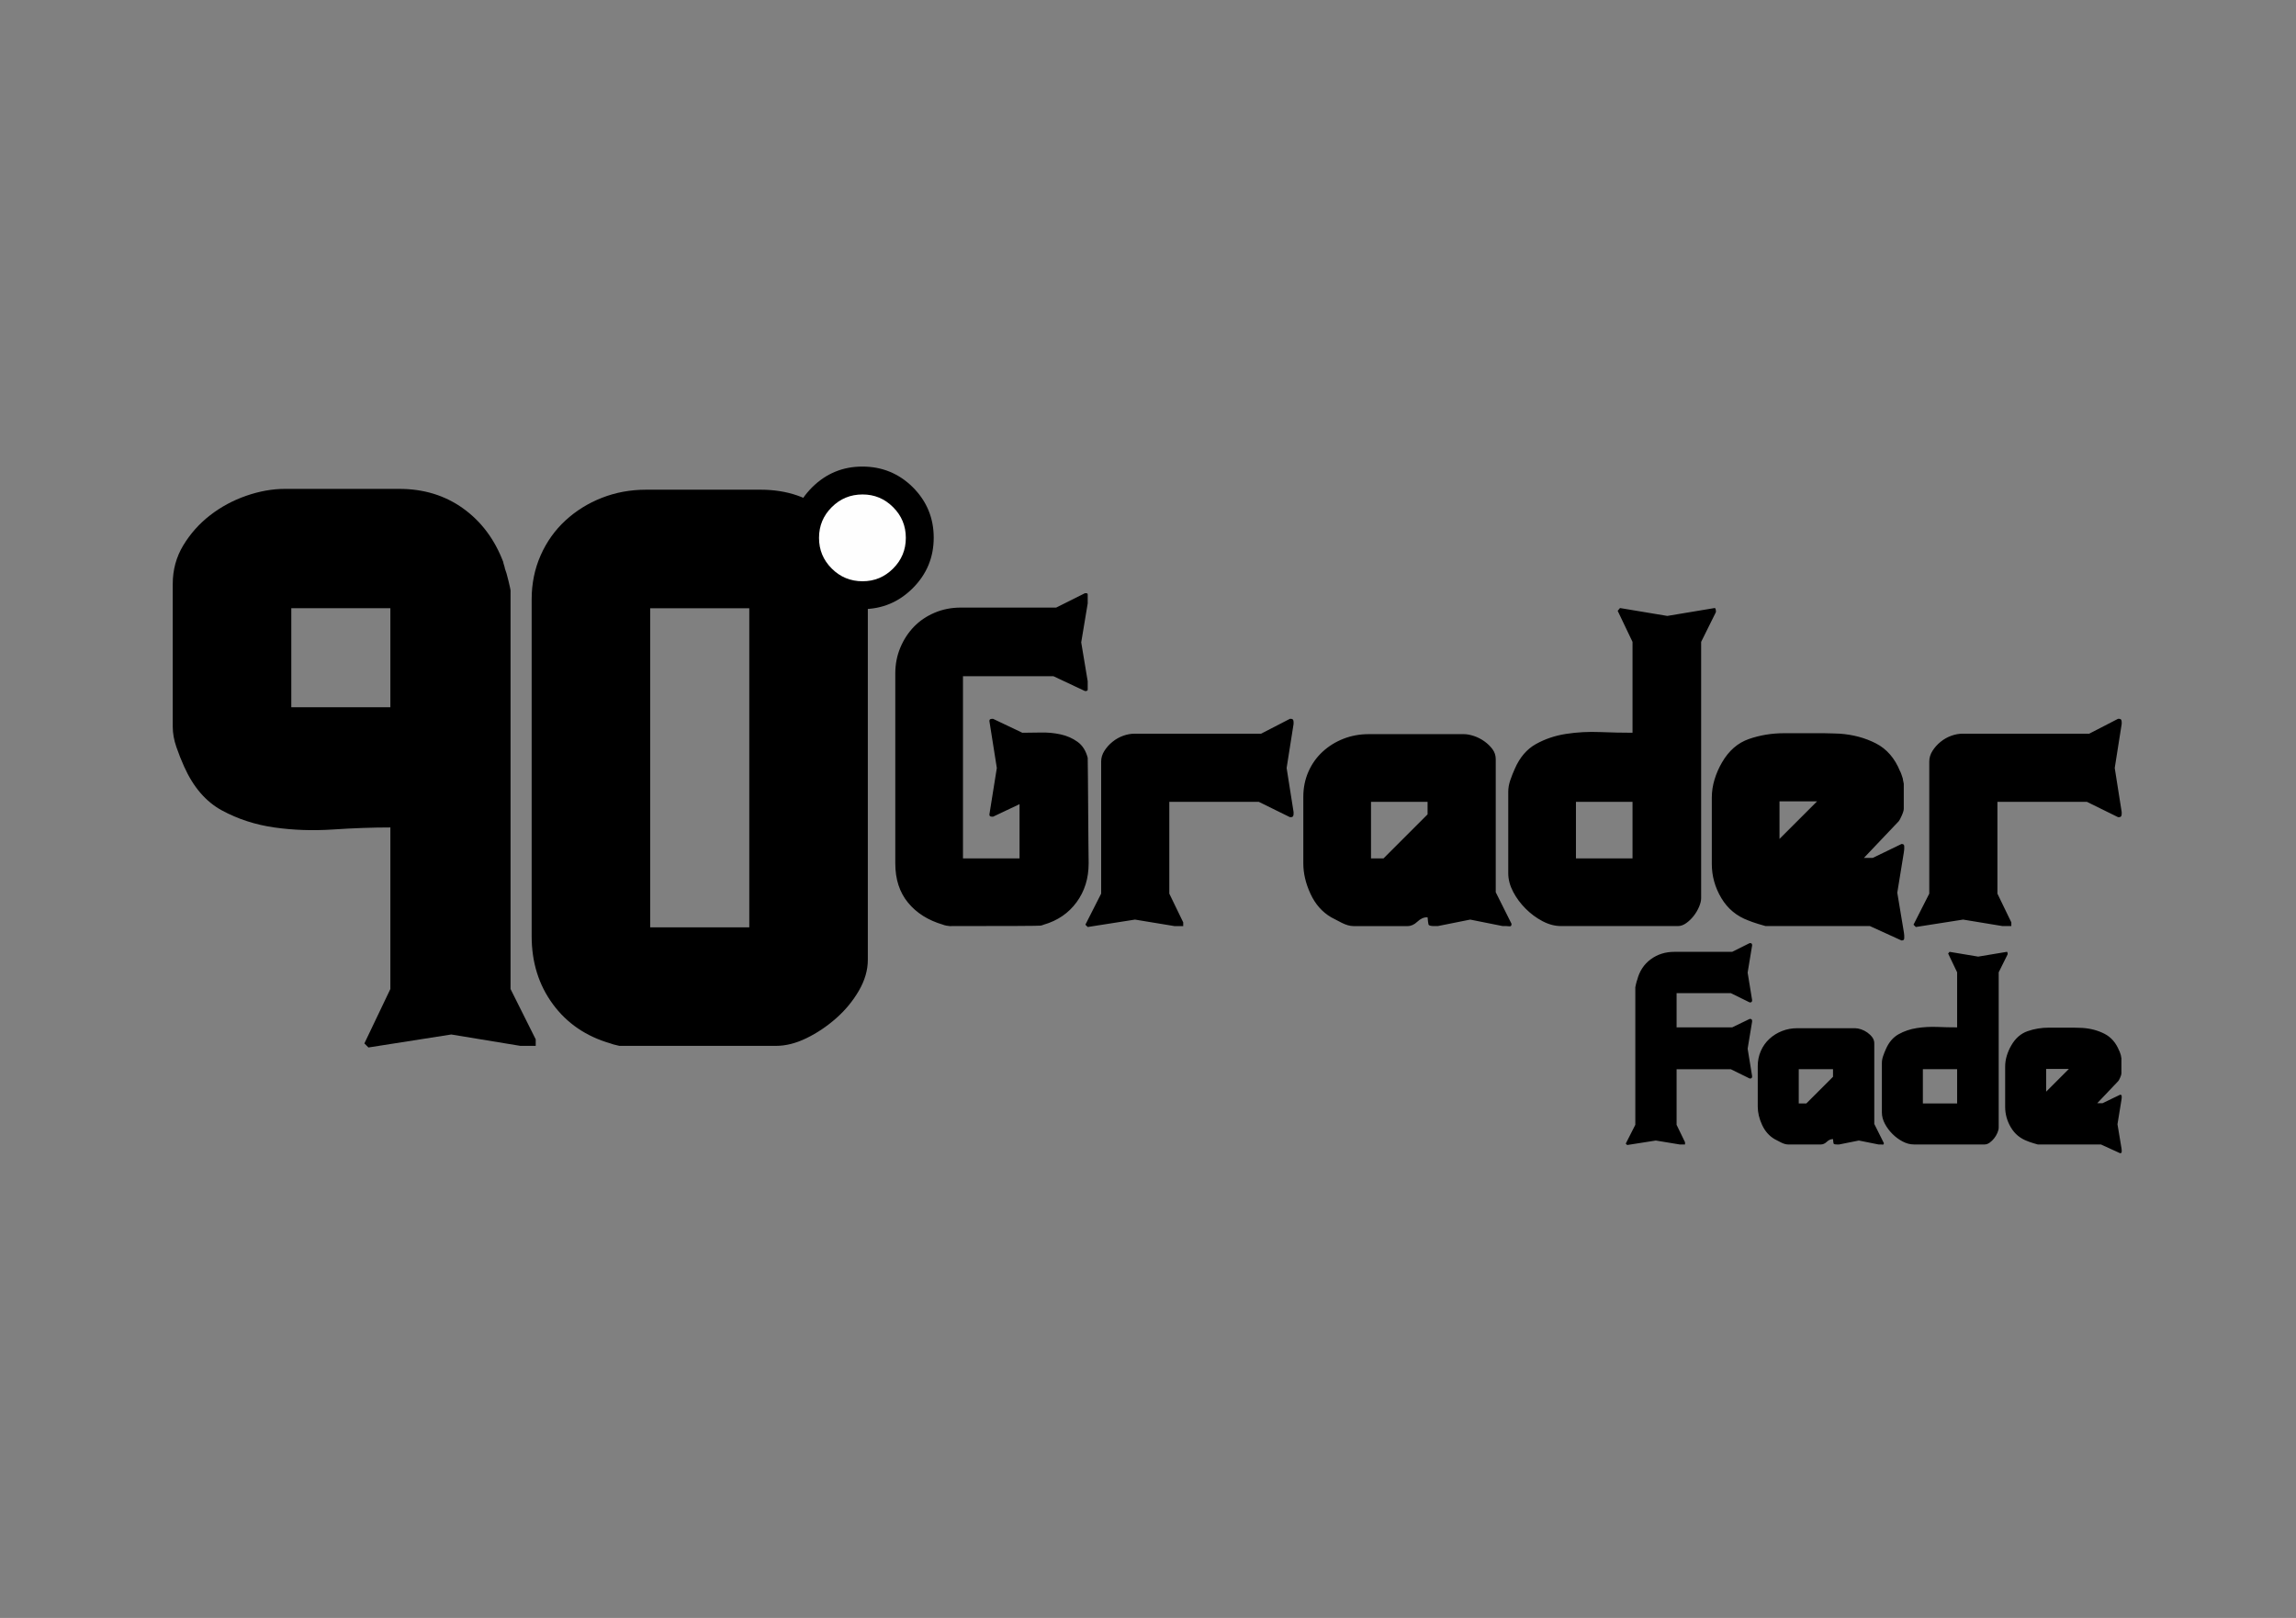
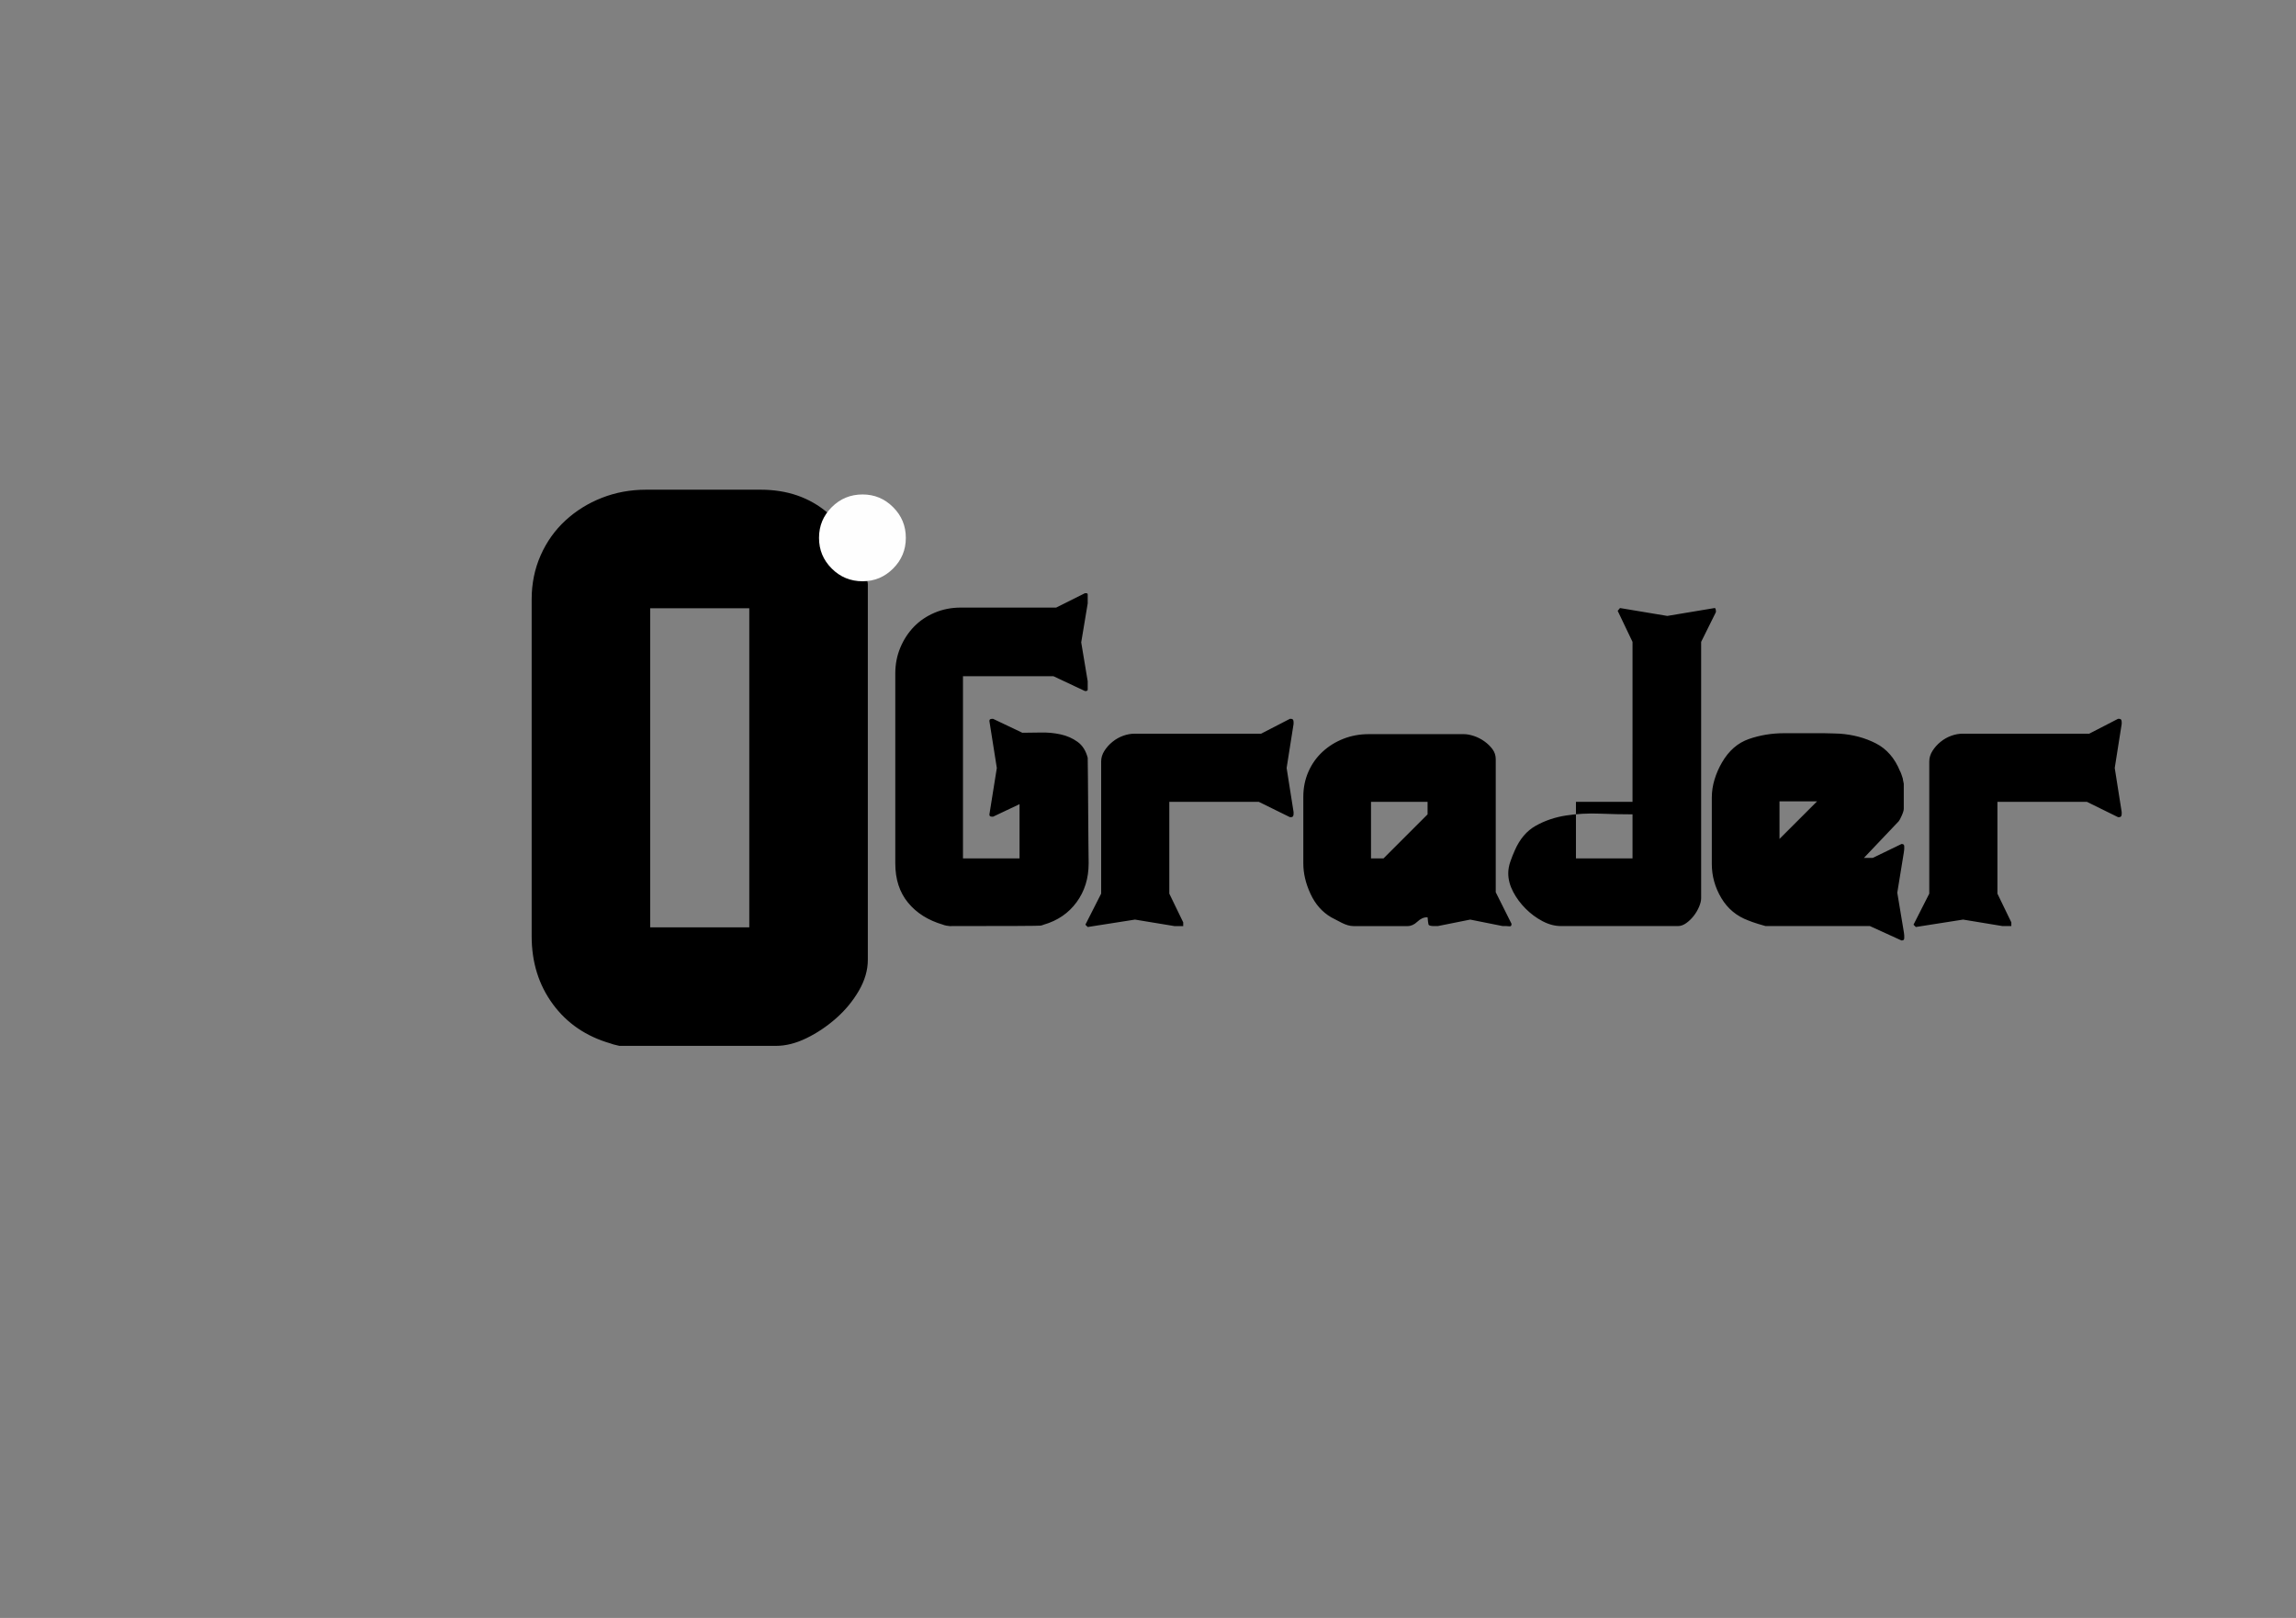
<svg xmlns="http://www.w3.org/2000/svg" xml:space="preserve" width="210mm" height="148mm" version="1.1" style="shape-rendering:geometricPrecision; text-rendering:geometricPrecision; image-rendering:optimizeQuality; fill-rule:evenodd; clip-rule:evenodd" viewBox="0 0 21000 14800">
  <rect x="0" y="0" width="21000" height="14800" fill="#808080" stroke="none" />
  <defs>
    <style type="text/css">
   
    .fil1 {fill:#FEFEFE;fill-rule:nonzero}
    .fil0 {fill:black;fill-rule:nonzero}
   
  </style>
  </defs>
  <g id="Layer_x0020_1">
    <g id="_1881046437136">
-       <path class="fil0" d="M9660.16 5557.89l262.92 -131.46 8.48 0 4.25 0c8.49,0 12.73,4.26 12.73,12.71l0 80.6 -59.38 356.23 59.38 356.24 0 80.57c-5.68,5.66 -9.9,8.49 -12.73,8.49l-4.25 0 -8.48 0 -288.38 -135.7 -826.98 0 0 1666.67 517.4 0 0 -496.19 -241.71 114.5 -8.51 0c-16.97,0 -25.43,-5.64 -25.43,-16.96l0 -4.23 67.83 -424.11 -67.83 -428.33 0 -4.24c0,-11.3 8.46,-16.96 25.43,-16.96l8.51 0 267.15 127.24c50.89,0 107.43,-0.73 169.62,-2.14 62.22,-1.41 122.3,4.26 180.27,16.98 57.94,12.71 109.56,35.33 154.78,67.84 45.24,32.53 76.33,81.3 93.31,146.33 0,36.74 0.71,100.36 2.12,190.82 1.4,90.48 2.1,186.62 2.1,288.38 0,98.97 0.73,193.68 2.13,284.14 1.4,90.48 2.12,154.08 2.12,190.86l0 12.71c0,135.7 -36.75,253.75 -110.26,354.1 -73.53,100.41 -173.89,168.94 -301.13,205.71 -5.64,2.8 -14.8,5.65 -27.54,8.47 -12.74,2.83 -290.49,4.23 -833.36,4.23 -5.63,0 -15.53,-1.4 -29.67,-4.23 -14.12,-2.82 -24.01,-5.67 -29.7,-8.47 -135.69,-39.59 -242.41,-106.74 -320.16,-201.45 -77.77,-94.71 -116.62,-214.18 -116.62,-358.36l0 -1738.78c0,-84.82 15.54,-163.98 46.64,-237.46 31.08,-73.52 72.81,-137.15 125.1,-190.86 52.31,-53.73 115.21,-96.12 188.73,-127.22 73.5,-31.12 152.68,-46.67 237.49,-46.67l873.63 0zm267.19 2900.8l144.19 -284.13 0 -1208.68c0,-33.91 9.9,-66.44 29.68,-97.52 19.76,-31.1 44.51,-58.68 74.2,-82.72 29.67,-24.04 62.2,-42.4 97.54,-55.13 35.34,-12.71 69.97,-19.08 103.9,-19.08l1157.77 0 262.95 -135.71 12.7 0c14.14,0 21.22,9.89 21.22,29.68l0 16.96 -63.61 402.89 63.61 402.88 0 16.98c0,19.8 -7.08,29.69 -21.22,29.69l-12.7 0 -284.14 -139.95 -818.5 0 0 839.71 127.24 262.9 0 33.93 -80.6 0 -360.46 -59.37 -432.58 67.87 -21.19 -21.2zm3897.38 -8.49l0 4.25c0,14.13 -6.37,20.48 -19.08,19.09 -12.73,-1.44 -21.93,-2.15 -27.58,-2.15l-33.93 0 -296.85 -59.37 -296.87 59.37 -33.93 0c-31.1,0 -48.08,-4.95 -50.89,-14.84 -2.83,-9.89 -5.64,-31.8 -8.48,-65.73l-4.25 0c-31.09,0 -60.79,13.44 -89.06,40.28 -28.26,26.89 -57.94,40.29 -89.07,40.29l-496.15 0c-31.12,0 -66.47,-9.9 -106.04,-29.68 -39.59,-19.79 -72.08,-36.74 -97.53,-50.89 -82,-48.07 -144.9,-119.44 -188.72,-214.16 -43.82,-94.71 -65.72,-187.31 -65.72,-277.78l0 -610.7c0,-81.98 15.54,-158.32 46.63,-229 31.09,-70.67 74.21,-131.46 129.35,-182.34 55.12,-50.92 118.75,-90.49 190.82,-118.74 72.12,-28.29 149.14,-42.44 231.15,-42.44l869.39 0c28.25,0 59.37,5.66 93.28,16.99 33.94,11.3 65.75,27.55 95.44,48.74 29.68,21.23 54.43,45.24 74.22,72.11 19.79,26.85 29.69,57.24 29.69,91.17l0 1217.15 144.18 288.38zm-1285 -597.96l114.51 0 402.88 -402.88 0 -114.51 -517.39 0 0 517.39zm2391.86 -1149.28l0 -831.24 -135.7 -284.13 21.21 -25.45 432.56 72.12 432.57 -72.12c5.66,0 9.2,4.95 10.61,14.84 1.42,9.89 2.13,15.56 2.13,16.99 0,1.4 -0.71,4.22 -2.13,8.45 -1.41,4.25 -45.95,94.02 -133.59,269.3l0 2345.23c0,22.63 -6.37,48.77 -19.07,78.47 -12.73,29.68 -28.99,57.23 -48.78,82.7 -19.78,25.45 -42.41,47.35 -67.86,65.73 -25.44,18.36 -50.88,27.54 -76.34,27.54l-1068.7 0c-56.55,0 -113.09,-14.84 -169.63,-44.52 -56.55,-29.69 -108.15,-67.84 -154.79,-114.51 -46.67,-46.64 -84.83,-98.22 -114.54,-154.78 -29.66,-56.55 -44.49,-113.1 -44.49,-169.64l0 -746.4c0,-33.93 6.35,-69.26 19.06,-106 12.73,-36.78 26.17,-70.72 40.28,-101.8 45.27,-104.62 109.58,-180.24 192.98,-226.91 83.4,-46.63 175.31,-77.72 275.66,-93.27 100.37,-15.55 203.57,-21.23 309.59,-16.98 106.01,4.24 205.67,6.38 298.97,6.38zm-517.39 631.89l0 517.39 517.39 0 0 -517.39 -517.39 0zm2688.72 1136.54l-954.2 0c-2.82,0 -24.72,-6.35 -65.74,-19.08 -40.98,-12.71 -71.38,-23.31 -91.18,-31.79 -107.43,-39.59 -190.11,-108.16 -248.08,-205.68 -57.97,-97.54 -86.93,-201.45 -86.93,-311.71l0 -606.45c0,-56.55 8.46,-112.39 25.44,-167.54 16.95,-55.12 39.59,-106.7 67.85,-154.78 62.2,-107.42 144.18,-178.82 245.98,-214.16 101.77,-35.34 209.21,-53.02 322.31,-53.02l224.76 0 55.14 0 84.81 0c31.08,0 60.07,0.73 86.92,2.13 26.87,1.4 45.96,2.12 57.26,2.12 121.58,8.49 231.86,38.17 330.78,89.05 98.97,50.88 172.48,135.74 220.55,254.45 2.8,2.85 7.06,12.74 12.7,29.69 5.69,16.99 9.9,29.69 12.73,38.17 0,5.66 1.42,14.15 4.26,25.45 2.81,11.29 4.24,18.39 4.24,21.19l0 229.01c0,14.14 -6.38,35.37 -19.08,63.63 -12.73,28.27 -21.94,45.22 -27.58,50.9l-318.08 335.02 80.6 0 262.91 -127.23 4.25 0c14.15,0 21.23,7.08 21.23,21.21l0 25.45c0,5.66 -0.73,12.01 -2.14,19.1 -1.4,7.06 -2.11,12 -2.11,14.83l-59.37 364.72 59.37 356.24c0,2.81 0.71,7.76 2.11,14.84 1.41,7.06 2.14,13.42 2.14,19.06l0 25.44c0,14.14 -7.08,21.23 -21.23,21.23l-4.25 0 -288.37 -131.49zm-826.97 -1140.78l0 343.51 343.51 -343.51 -343.51 0zm1225.64 1128.08l144.19 -284.13 0 -1208.68c0,-33.91 9.89,-66.44 29.67,-97.52 19.77,-31.1 44.51,-58.68 74.2,-82.72 29.7,-24.04 62.22,-42.4 97.56,-55.13 35.34,-12.71 69.96,-19.08 103.89,-19.08l1157.77 0 262.94 -135.71 12.72 0c14.13,0 21.21,9.89 21.21,29.68l0 16.96 -63.6 402.89 63.6 402.88 0 16.98c0,19.8 -7.08,29.69 -21.21,29.69l-12.72 0 -284.14 -139.95 -818.49 0 0 839.71 127.24 262.9 0 33.93 -80.61 0 -360.46 -59.37 -432.57 67.87 -21.19 -21.2z" />
-       <path class="fil0" d="M14869.78 10461.3l87.34 -172.1 0 -1258.53c0,-1.73 2.14,-11.57 6.41,-29.56 4.29,-17.98 8.13,-31.25 11.56,-39.8 20.56,-78.75 61.65,-140.83 123.29,-186.23 61.65,-45.37 133.57,-68.05 215.73,-68.05l529.13 0 159.26 -79.63 7.7 0c10.27,0 15.41,6.85 15.41,20.55 0,1.71 -0.43,4.27 -1.3,7.71 -0.87,3.43 -14.11,83.9 -39.8,241.44l38.54 236.3c0,1.71 0.39,4.27 1.26,7.71 0.87,3.41 1.3,5.98 1.3,7.71 0,13.68 -5.14,20.54 -15.41,20.54l-7.7 0 -172.1 -84.76 -495.73 0 0 313.34 508.57 0 159.26 -77.06 7.7 0c10.27,0 15.41,6.87 15.41,20.56 0,3.43 -0.43,6.86 -1.3,10.26 -0.87,3.44 -14.11,83.93 -39.8,241.45l38.54 236.32c1.69,6.83 2.56,11.98 2.56,15.41 0,13.68 -5.14,20.55 -15.41,20.55l-7.7 0 -172.1 -84.77 -495.73 0 0 508.54 77.06 159.26 0 20.55 -48.8 0 -218.3 -35.96 -262.01 41.09 -12.84 -12.84zm2360.45 -5.14l0 2.57c0,8.58 -3.86,12.41 -11.56,11.58 -7.71,-0.87 -13.28,-1.3 -16.7,-1.3l-20.55 0 -179.79 -35.96 -179.8 35.96 -20.54 0c-18.85,0 -29.12,-3 -30.83,-8.98 -1.7,-6 -3.43,-19.28 -5.14,-39.83l-2.56 0c-18.82,0 -36.8,8.14 -53.95,24.42 -17.11,16.24 -35.08,24.39 -53.93,24.39l-300.5 0c-18.83,0 -40.26,-6.02 -64.21,-17.99 -23.98,-11.97 -43.66,-22.25 -59.07,-30.82 -49.68,-29.12 -87.78,-72.35 -114.31,-129.7 -26.54,-57.37 -39.82,-113.45 -39.82,-168.25l0 -369.84c0,-49.68 9.42,-95.9 28.26,-138.71 18.84,-42.8 44.94,-79.63 78.33,-110.45 33.39,-30.83 71.91,-54.77 115.59,-71.91 43.67,-17.12 90.32,-25.7 140,-25.7l526.52 0c17.11,0 35.96,3.44 56.51,10.28 20.55,6.86 39.81,16.72 57.79,29.55 17.96,12.84 32.95,27.4 44.96,43.66 11.97,16.27 17.97,34.68 17.97,55.23l0 737.13 87.33 174.67zm-778.24 -362.17l69.33 0 244 -243.98 0 -69.35 -313.33 0 0 313.33zm1448.62 -696.05l0 -503.41 -82.21 -172.09 12.85 -15.41 262 43.67 261.99 -43.67c3.4,0 5.53,3 6.41,9 0.85,5.97 1.3,9.41 1.3,10.28 0,0.83 -0.45,2.56 -1.3,5.13 -0.88,2.57 -27.83,56.92 -80.91,163.09l0 1420.35c0,13.71 -3.85,29.56 -11.56,47.54 -7.71,17.98 -17.55,34.67 -29.54,50.08 -11.99,15.41 -25.67,28.68 -41.08,39.82 -15.41,11.12 -30.83,16.69 -46.24,16.69l-647.24 0c-34.26,0 -68.53,-8.98 -102.76,-26.96 -34.25,-17.99 -65.5,-41.09 -93.75,-69.35 -28.25,-28.26 -51.38,-59.52 -69.36,-93.77 -17.98,-34.23 -26.95,-68.48 -26.95,-102.74l0 -452.03c0,-20.56 3.84,-41.98 11.54,-64.22 7.71,-22.26 15.84,-42.81 24.42,-61.65 27.38,-63.35 66.35,-109.16 116.84,-137.4 50.55,-28.25 106.19,-47.11 166.97,-56.51 60.78,-9.44 123.28,-12.84 187.5,-10.28 64.21,2.58 124.56,3.84 181.08,3.84zm-313.35 382.72l0 313.33 313.35 0 0 -313.33 -313.35 0zm1628.42 688.35l-577.91 0c-1.72,0 -14.99,-3.84 -39.82,-11.55 -24.82,-7.7 -43.23,-14.14 -55.2,-19.28 -65.1,-23.97 -115.16,-65.48 -150.29,-124.56 -35.09,-59.08 -52.64,-122.01 -52.64,-188.81l0 -367.28c0,-34.25 5.14,-68.07 15.42,-101.47 10.26,-33.38 23.97,-64.61 41.08,-93.73 37.67,-65.08 87.35,-108.32 148.98,-129.69 61.66,-21.43 126.71,-32.13 195.22,-32.13l136.1 0 33.4 0 51.36 0c18.85,0 36.39,0.44 52.67,1.3 16.25,0.83 27.83,1.28 34.66,1.28 73.63,5.13 140.42,23.11 200.35,53.92 59.95,30.82 104.46,82.21 133.57,154.13 1.71,1.7 4.27,7.7 7.7,17.97 3.42,10.28 5.98,17.99 7.71,23.12 0,3.44 0.83,8.56 2.57,15.41 1.7,6.84 2.57,11.15 2.57,12.85l0 138.7c0,8.53 -3.86,21.38 -11.57,38.52 -7.71,17.11 -13.28,27.4 -16.69,30.83l-192.64 202.89 48.81 0 159.24 -77.04 2.58 0c8.54,0 12.83,4.28 12.83,12.85l0 15.41c0,3.41 -0.43,7.27 -1.28,11.54 -0.85,4.27 -1.28,7.27 -1.28,8.99l-35.96 220.89 35.96 215.76c0,1.7 0.43,4.7 1.28,8.97 0.85,4.3 1.28,8.15 1.28,11.58l0 15.41c0,8.57 -4.29,12.85 -12.83,12.85l-2.58 0 -174.65 -79.63zm-500.85 -690.93l0 208.06 208.03 -208.06 -208.03 0z" />
-       <path class="fil0" d="M3570.45 9047.13l0 -1477.97c-163.4,0 -337.96,6.19 -523.62,18.58 -185.67,12.35 -365.16,6.18 -538.44,-18.58 -173.32,-24.77 -333,-76.76 -479.05,-155.97 -146.07,-79.23 -261.18,-212.91 -345.36,-401.05 -24.76,-54.49 -48.29,-113.89 -70.57,-178.26 -22.27,-64.36 -33.41,-126.27 -33.41,-185.67l0 -1307.16c0,-128.75 32.17,-246.34 96.54,-352.78 64.38,-106.47 146.06,-198.04 245.1,-274.8 99.01,-76.74 209.18,-136.17 330.51,-178.27 121.29,-42.06 238.9,-63.1 352.77,-63.1l1047.23 0c222.78,0 417.14,59.4 583,178.24 165.87,118.82 288.41,282.23 367.62,490.18 0,4.95 2.5,14.85 7.45,29.72 4.94,14.85 7.43,24.73 7.43,29.71 9.9,24.73 21.03,63.1 33.41,115.09 12.39,52.01 18.58,80.48 18.58,85.43l0 3646.66 230.22 460.47 0 59.43 -141.09 0 -631.3 -103.99 -757.56 118.84 -37.14 -37.13 237.68 -497.62zm-906.11 -2577.18l906.11 0 0 -906.08 -906.11 0 0 906.08z" />
+       <path class="fil0" d="M9660.16 5557.89l262.92 -131.46 8.48 0 4.25 0c8.49,0 12.73,4.26 12.73,12.71l0 80.6 -59.38 356.23 59.38 356.24 0 80.57c-5.68,5.66 -9.9,8.49 -12.73,8.49l-4.25 0 -8.48 0 -288.38 -135.7 -826.98 0 0 1666.67 517.4 0 0 -496.19 -241.71 114.5 -8.51 0c-16.97,0 -25.43,-5.64 -25.43,-16.96l0 -4.23 67.83 -424.11 -67.83 -428.33 0 -4.24c0,-11.3 8.46,-16.96 25.43,-16.96l8.51 0 267.15 127.24c50.89,0 107.43,-0.73 169.62,-2.14 62.22,-1.41 122.3,4.26 180.27,16.98 57.94,12.71 109.56,35.33 154.78,67.84 45.24,32.53 76.33,81.3 93.31,146.33 0,36.74 0.71,100.36 2.12,190.82 1.4,90.48 2.1,186.62 2.1,288.38 0,98.97 0.73,193.68 2.13,284.14 1.4,90.48 2.12,154.08 2.12,190.86l0 12.71c0,135.7 -36.75,253.75 -110.26,354.1 -73.53,100.41 -173.89,168.94 -301.13,205.71 -5.64,2.8 -14.8,5.65 -27.54,8.47 -12.74,2.83 -290.49,4.23 -833.36,4.23 -5.63,0 -15.53,-1.4 -29.67,-4.23 -14.12,-2.82 -24.01,-5.67 -29.7,-8.47 -135.69,-39.59 -242.41,-106.74 -320.16,-201.45 -77.77,-94.71 -116.62,-214.18 -116.62,-358.36l0 -1738.78c0,-84.82 15.54,-163.98 46.64,-237.46 31.08,-73.52 72.81,-137.15 125.1,-190.86 52.31,-53.73 115.21,-96.12 188.73,-127.22 73.5,-31.12 152.68,-46.67 237.49,-46.67l873.63 0zm267.19 2900.8l144.19 -284.13 0 -1208.68c0,-33.91 9.9,-66.44 29.68,-97.52 19.76,-31.1 44.51,-58.68 74.2,-82.72 29.67,-24.04 62.2,-42.4 97.54,-55.13 35.34,-12.71 69.97,-19.08 103.9,-19.08l1157.77 0 262.95 -135.71 12.7 0c14.14,0 21.22,9.89 21.22,29.68l0 16.96 -63.61 402.89 63.61 402.88 0 16.98c0,19.8 -7.08,29.69 -21.22,29.69l-12.7 0 -284.14 -139.95 -818.5 0 0 839.71 127.24 262.9 0 33.93 -80.6 0 -360.46 -59.37 -432.58 67.87 -21.19 -21.2zm3897.38 -8.49l0 4.25c0,14.13 -6.37,20.48 -19.08,19.09 -12.73,-1.44 -21.93,-2.15 -27.58,-2.15l-33.93 0 -296.85 -59.37 -296.87 59.37 -33.93 0c-31.1,0 -48.08,-4.95 -50.89,-14.84 -2.83,-9.89 -5.64,-31.8 -8.48,-65.73l-4.25 0c-31.09,0 -60.79,13.44 -89.06,40.28 -28.26,26.89 -57.94,40.29 -89.07,40.29l-496.15 0c-31.12,0 -66.47,-9.9 -106.04,-29.68 -39.59,-19.79 -72.08,-36.74 -97.53,-50.89 -82,-48.07 -144.9,-119.44 -188.72,-214.16 -43.82,-94.71 -65.72,-187.31 -65.72,-277.78l0 -610.7c0,-81.98 15.54,-158.32 46.63,-229 31.09,-70.67 74.21,-131.46 129.35,-182.34 55.12,-50.92 118.75,-90.49 190.82,-118.74 72.12,-28.29 149.14,-42.44 231.15,-42.44l869.39 0c28.25,0 59.37,5.66 93.28,16.99 33.94,11.3 65.75,27.55 95.44,48.74 29.68,21.23 54.43,45.24 74.22,72.11 19.79,26.85 29.69,57.24 29.69,91.17l0 1217.15 144.18 288.38zm-1285 -597.96l114.51 0 402.88 -402.88 0 -114.51 -517.39 0 0 517.39zm2391.86 -1149.28l0 -831.24 -135.7 -284.13 21.21 -25.45 432.56 72.12 432.57 -72.12c5.66,0 9.2,4.95 10.61,14.84 1.42,9.89 2.13,15.56 2.13,16.99 0,1.4 -0.71,4.22 -2.13,8.45 -1.41,4.25 -45.95,94.02 -133.59,269.3l0 2345.23c0,22.63 -6.37,48.77 -19.07,78.47 -12.73,29.68 -28.99,57.23 -48.78,82.7 -19.78,25.45 -42.41,47.35 -67.86,65.73 -25.44,18.36 -50.88,27.54 -76.34,27.54l-1068.7 0c-56.55,0 -113.09,-14.84 -169.63,-44.52 -56.55,-29.69 -108.15,-67.84 -154.79,-114.51 -46.67,-46.64 -84.83,-98.22 -114.54,-154.78 -29.66,-56.55 -44.49,-113.1 -44.49,-169.64c0,-33.93 6.35,-69.26 19.06,-106 12.73,-36.78 26.17,-70.72 40.28,-101.8 45.27,-104.62 109.58,-180.24 192.98,-226.91 83.4,-46.63 175.31,-77.72 275.66,-93.27 100.37,-15.55 203.57,-21.23 309.59,-16.98 106.01,4.24 205.67,6.38 298.97,6.38zm-517.39 631.89l0 517.39 517.39 0 0 -517.39 -517.39 0zm2688.72 1136.54l-954.2 0c-2.82,0 -24.72,-6.35 -65.74,-19.08 -40.98,-12.71 -71.38,-23.31 -91.18,-31.79 -107.43,-39.59 -190.11,-108.16 -248.08,-205.68 -57.97,-97.54 -86.93,-201.45 -86.93,-311.71l0 -606.45c0,-56.55 8.46,-112.39 25.44,-167.54 16.95,-55.12 39.59,-106.7 67.85,-154.78 62.2,-107.42 144.18,-178.82 245.98,-214.16 101.77,-35.34 209.21,-53.02 322.31,-53.02l224.76 0 55.14 0 84.81 0c31.08,0 60.07,0.73 86.92,2.13 26.87,1.4 45.96,2.12 57.26,2.12 121.58,8.49 231.86,38.17 330.78,89.05 98.97,50.88 172.48,135.74 220.55,254.45 2.8,2.85 7.06,12.74 12.7,29.69 5.69,16.99 9.9,29.69 12.73,38.17 0,5.66 1.42,14.15 4.26,25.45 2.81,11.29 4.24,18.39 4.24,21.19l0 229.01c0,14.14 -6.38,35.37 -19.08,63.63 -12.73,28.27 -21.94,45.22 -27.58,50.9l-318.08 335.02 80.6 0 262.91 -127.23 4.25 0c14.15,0 21.23,7.08 21.23,21.21l0 25.45c0,5.66 -0.73,12.01 -2.14,19.1 -1.4,7.06 -2.11,12 -2.11,14.83l-59.37 364.72 59.37 356.24c0,2.81 0.71,7.76 2.11,14.84 1.41,7.06 2.14,13.42 2.14,19.06l0 25.44c0,14.14 -7.08,21.23 -21.23,21.23l-4.25 0 -288.37 -131.49zm-826.97 -1140.78l0 343.51 343.51 -343.51 -343.51 0zm1225.64 1128.08l144.19 -284.13 0 -1208.68c0,-33.91 9.89,-66.44 29.67,-97.52 19.77,-31.1 44.51,-58.68 74.2,-82.72 29.7,-24.04 62.22,-42.4 97.56,-55.13 35.34,-12.71 69.96,-19.08 103.89,-19.08l1157.77 0 262.94 -135.71 12.72 0c14.13,0 21.21,9.89 21.21,29.68l0 16.96 -63.6 402.89 63.6 402.88 0 16.98c0,19.8 -7.08,29.69 -21.21,29.69l-12.72 0 -284.14 -139.95 -818.49 0 0 839.71 127.24 262.9 0 33.93 -80.61 0 -360.46 -59.37 -432.57 67.87 -21.19 -21.2z" />
      <path class="fil0" d="M5583.15 9544.75c-222.81,-64.38 -398.57,-184.44 -527.29,-360.21 -128.74,-175.78 -193.11,-382.5 -193.11,-620.16l0 -3082.21c0,-143.61 27.22,-277.27 81.7,-401.07 54.45,-123.78 129.97,-230.23 226.52,-319.34 96.56,-89.14 207.94,-158.48 334.21,-207.98 126.27,-49.5 261.19,-74.27 404.78,-74.27l1047.22 0c242.61,0 446.84,70.57 612.72,211.68 165.86,141.1 283.46,325.56 352.78,553.32 0,9.89 2.46,27.22 7.44,51.99 4.94,24.73 7.4,39.6 7.4,44.55l0 3438.71c0,94.09 -27.22,188.15 -81.67,282.22 -54.49,94.09 -123.81,178.25 -207.97,252.53 -84.18,74.27 -174.54,134.9 -271.08,181.95 -96.56,47.05 -189.4,70.57 -278.52,70.57l-1433.42 0c-44.56,-9.91 -71.77,-17.33 -81.71,-22.28zm363.94 -3980.88l0 2918.8 906.11 0 0 -2918.8 -906.11 0z" />
-       <path class="fil0" d="M7235.9 4918.49c0,-179.67 64.16,-332.87 191.7,-460.4 127.54,-126.69 280.73,-190.07 459.59,-190.07 181.27,0 335.22,63.38 462.76,190.07 126.72,127.53 190.1,280.73 190.1,460.4 0,180.47 -64.16,334.45 -191.7,461.95 -127.53,127.54 -281.51,191.7 -461.16,191.7 -178.86,0 -332.05,-63.33 -459.59,-190.06 -127.54,-127.52 -191.7,-281.52 -191.7,-463.59z" />
      <path class="fil1" d="M7490.98 4920.12c0,109.88 38.5,202.88 116.28,280.69 77.82,77.79 171.64,116.29 282.36,116.29 108.25,0 201.3,-38.5 279.1,-116.29 77.78,-77.81 116.3,-170.81 116.3,-280.69 0,-109.91 -38.52,-202.95 -116.3,-280.74 -77.8,-77.81 -170.85,-116.29 -279.1,-116.29 -110.72,0 -204.54,38.48 -282.36,116.29 -77.78,77.79 -116.28,170.83 -116.28,280.74z" />
    </g>
  </g>
</svg>